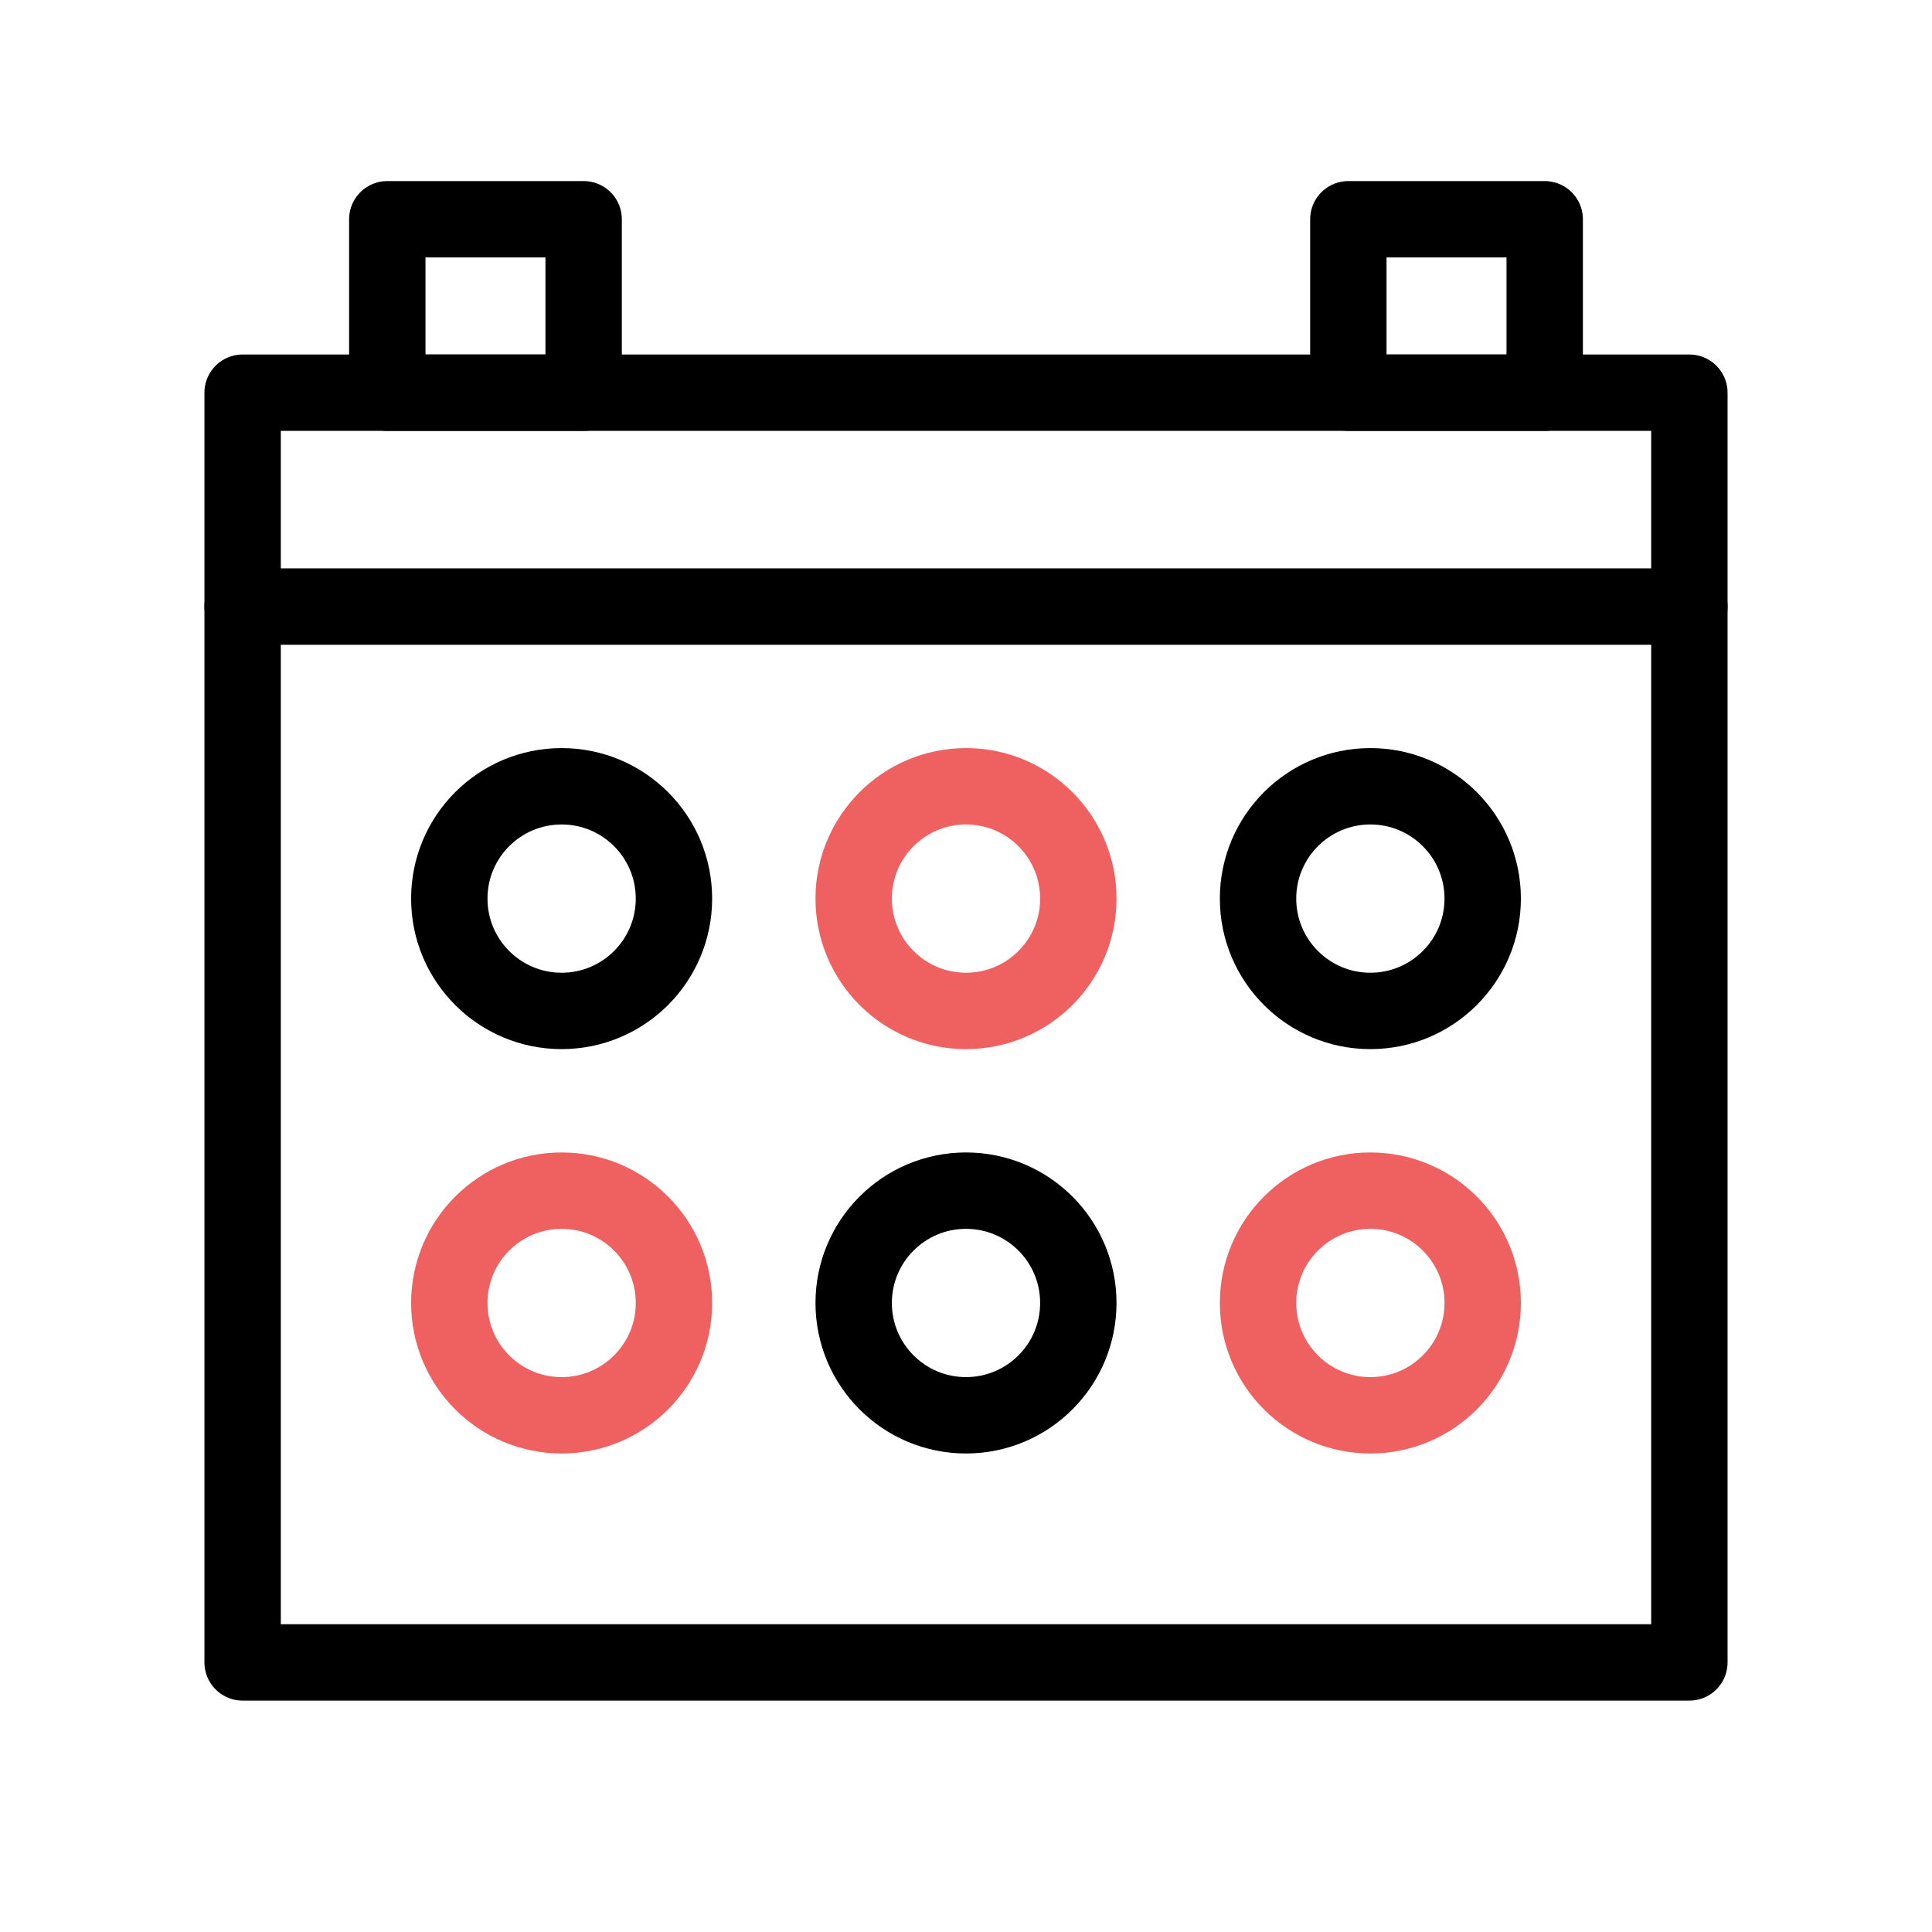
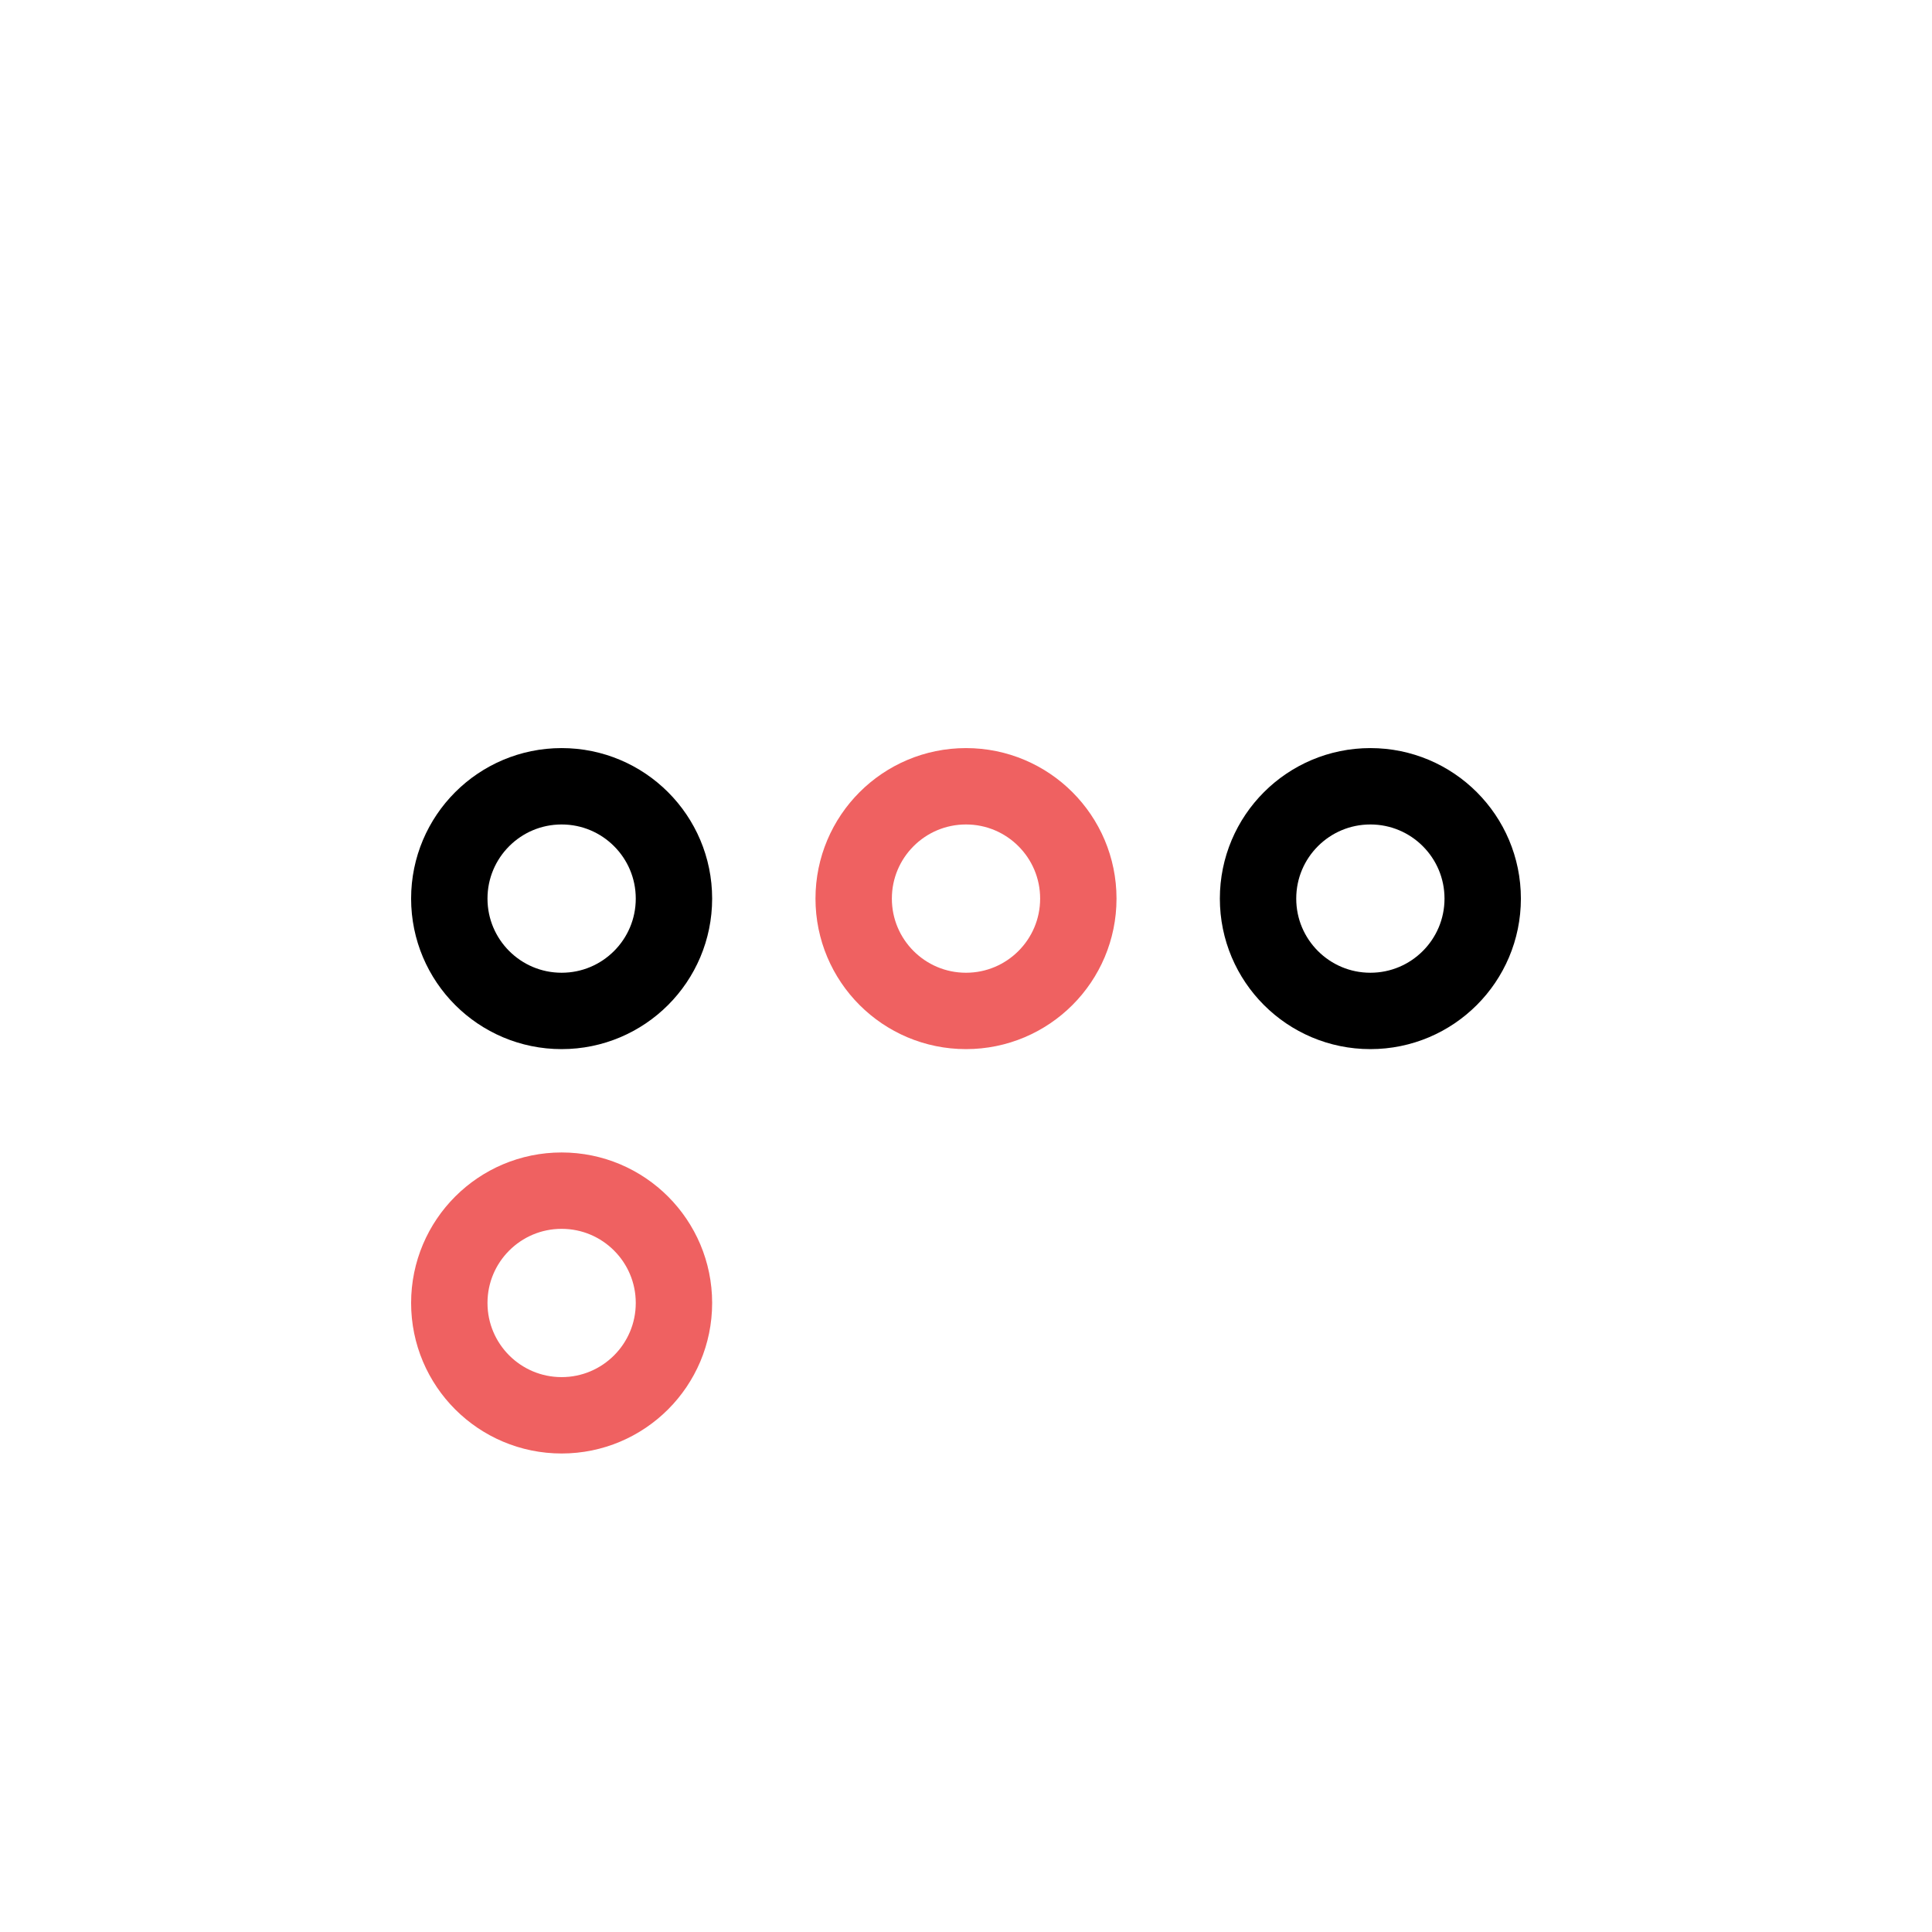
<svg xmlns="http://www.w3.org/2000/svg" id="a" width="430" height="430" viewBox="0 0 430 430">
-   <path d="M54,370V87.4h322v282.6H54Z" fill="none" stroke="#000" stroke-linecap="round" stroke-linejoin="round" stroke-width="17" />
-   <path d="M129.9,87.4h-43.7v-38.6h43.7v38.6ZM343.8,87.4h-43.7v-38.6h43.7v38.6Z" fill="none" stroke="#000" stroke-linecap="round" stroke-linejoin="round" stroke-width="17" />
-   <circle cx="215" cy="290" r="25" fill="none" stroke="#000" stroke-linecap="round" stroke-linejoin="round" stroke-width="17" />
-   <path d="M376,135H54" fill="none" stroke="#000" stroke-linecap="round" stroke-linejoin="round" stroke-width="17" />
  <circle cx="125" cy="290" r="25" fill="none" stroke="#ef6161" stroke-linecap="round" stroke-linejoin="round" stroke-width="17" />
  <circle cx="125" cy="200" r="25" fill="none" stroke="#000" stroke-linecap="round" stroke-linejoin="round" stroke-width="17" />
  <circle cx="215" cy="200" r="25" fill="none" stroke="#ef6161" stroke-linecap="round" stroke-linejoin="round" stroke-width="17" />
-   <circle cx="305" cy="290" r="25" fill="none" stroke="#ef6161" stroke-linecap="round" stroke-linejoin="round" stroke-width="17" />
  <circle cx="305" cy="200" r="25" fill="none" stroke="#000" stroke-linecap="round" stroke-linejoin="round" stroke-width="17" />
</svg>